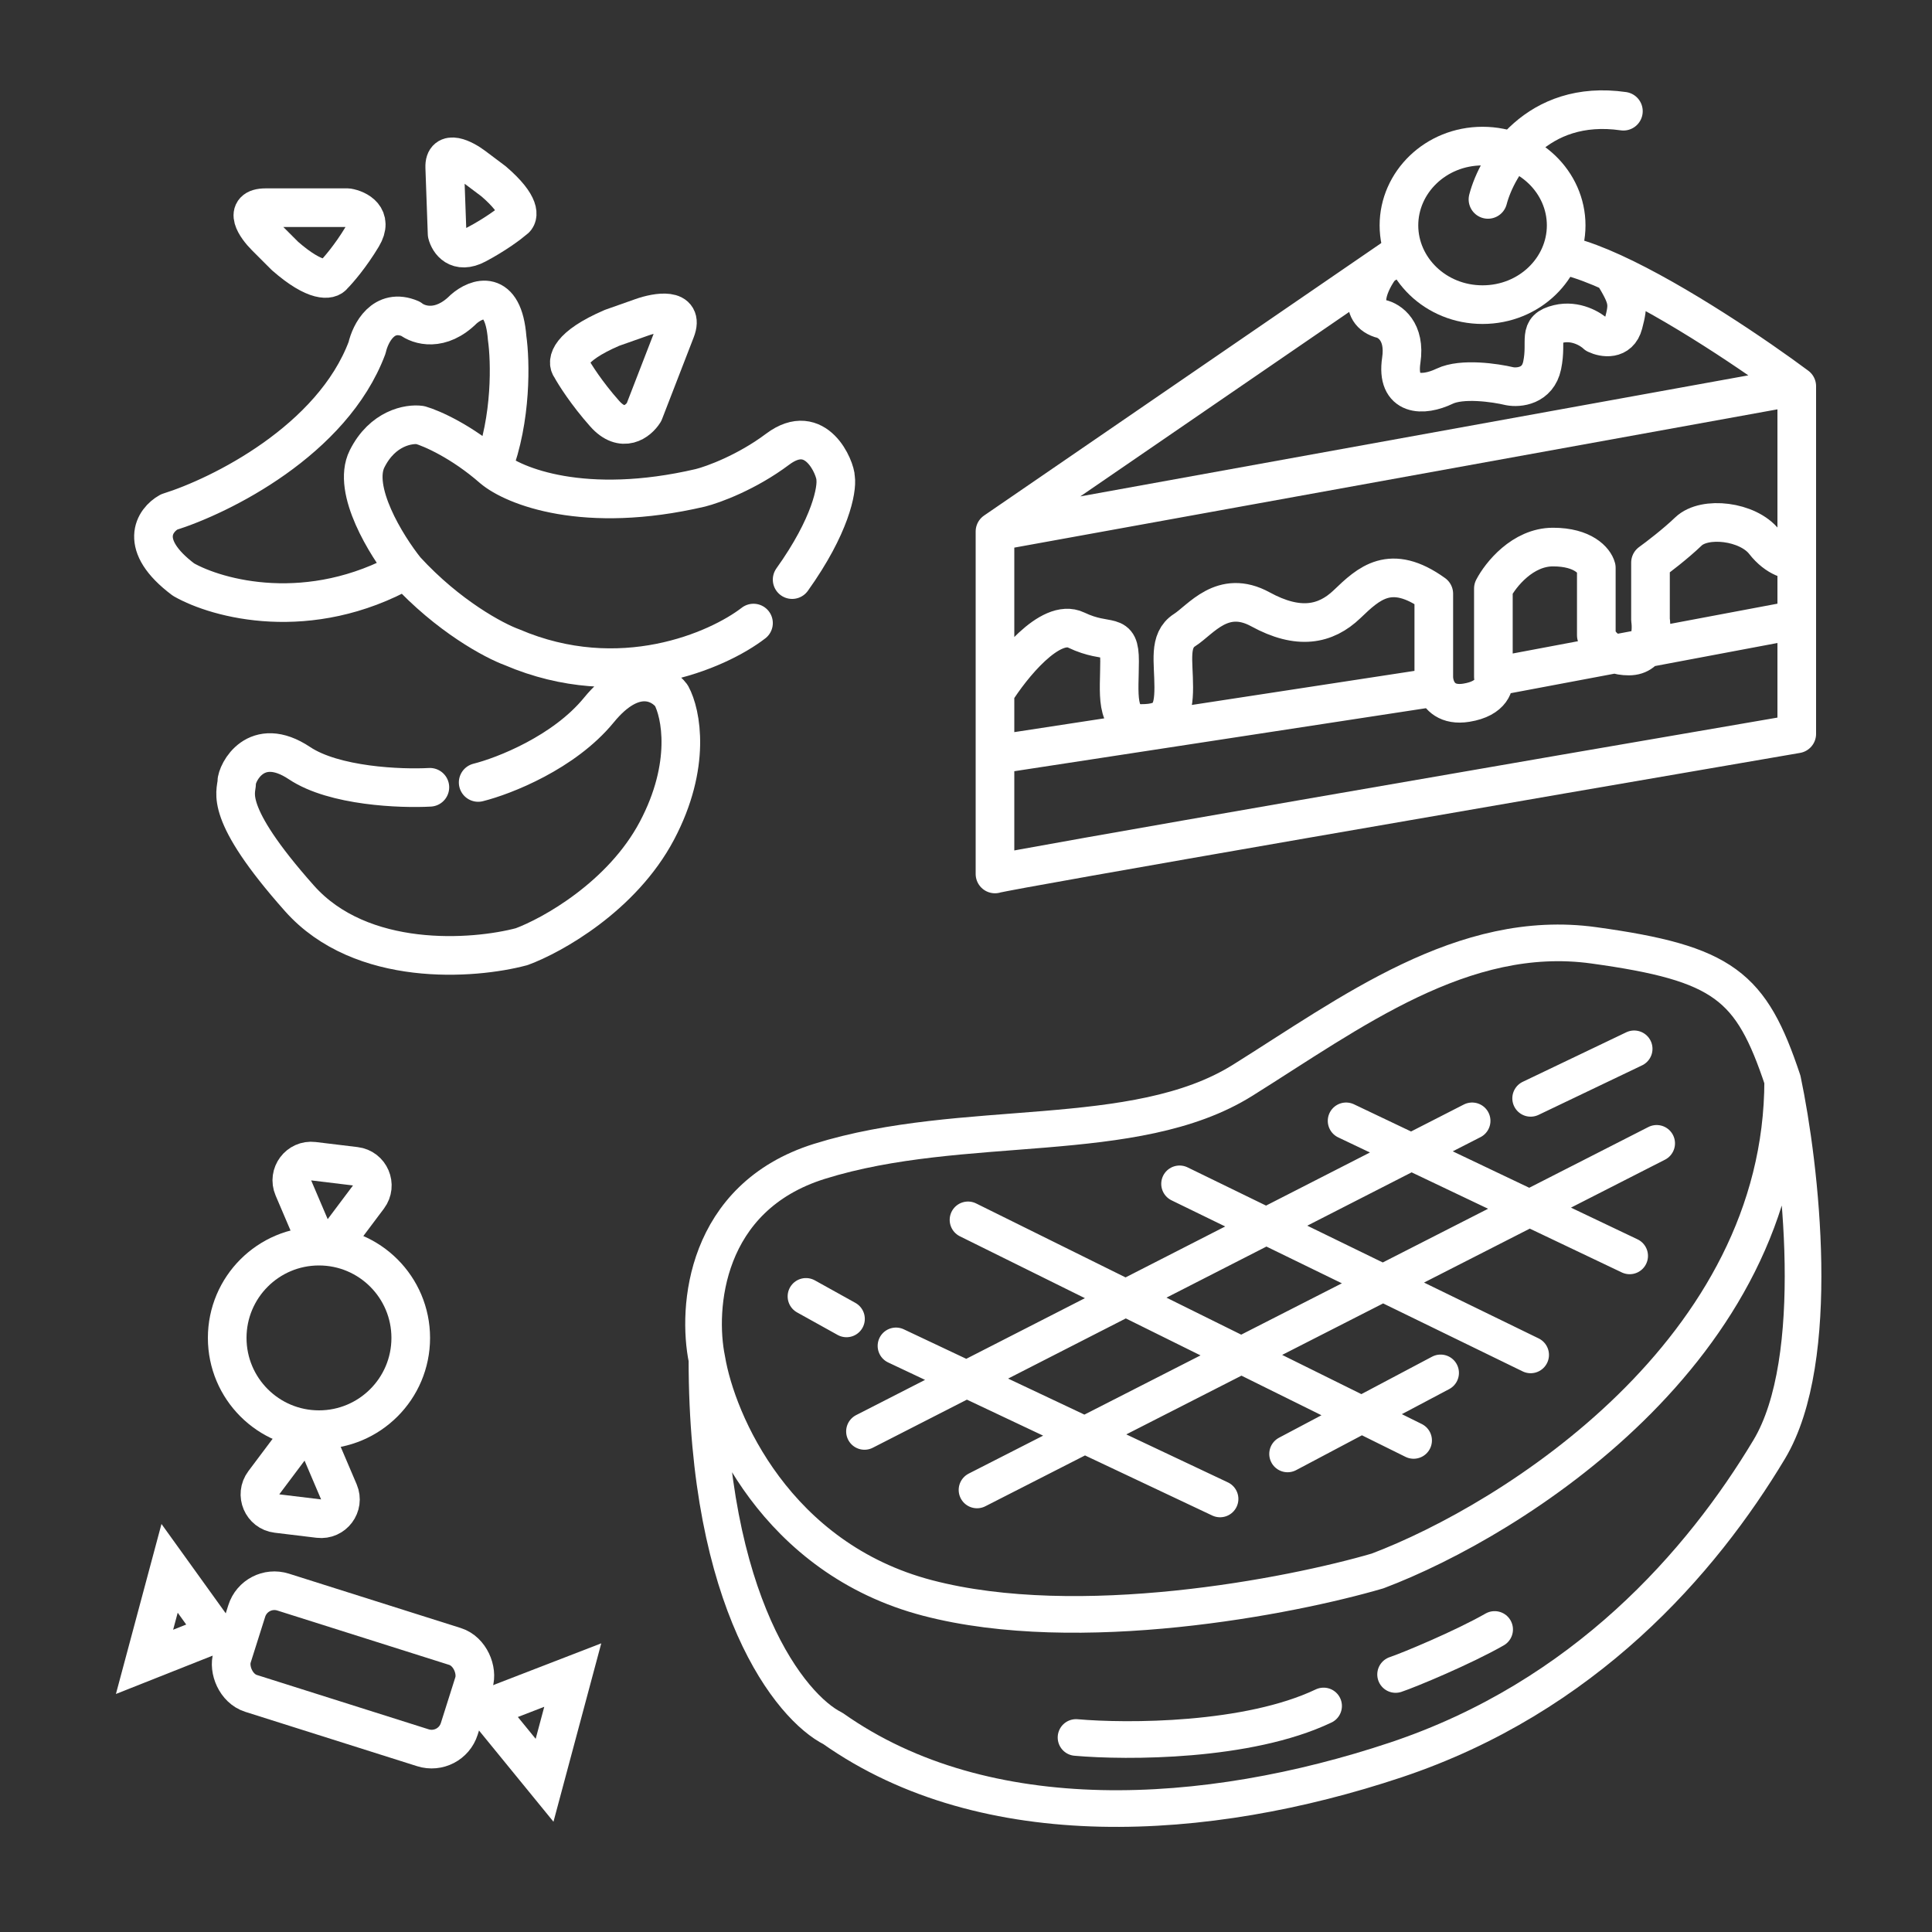
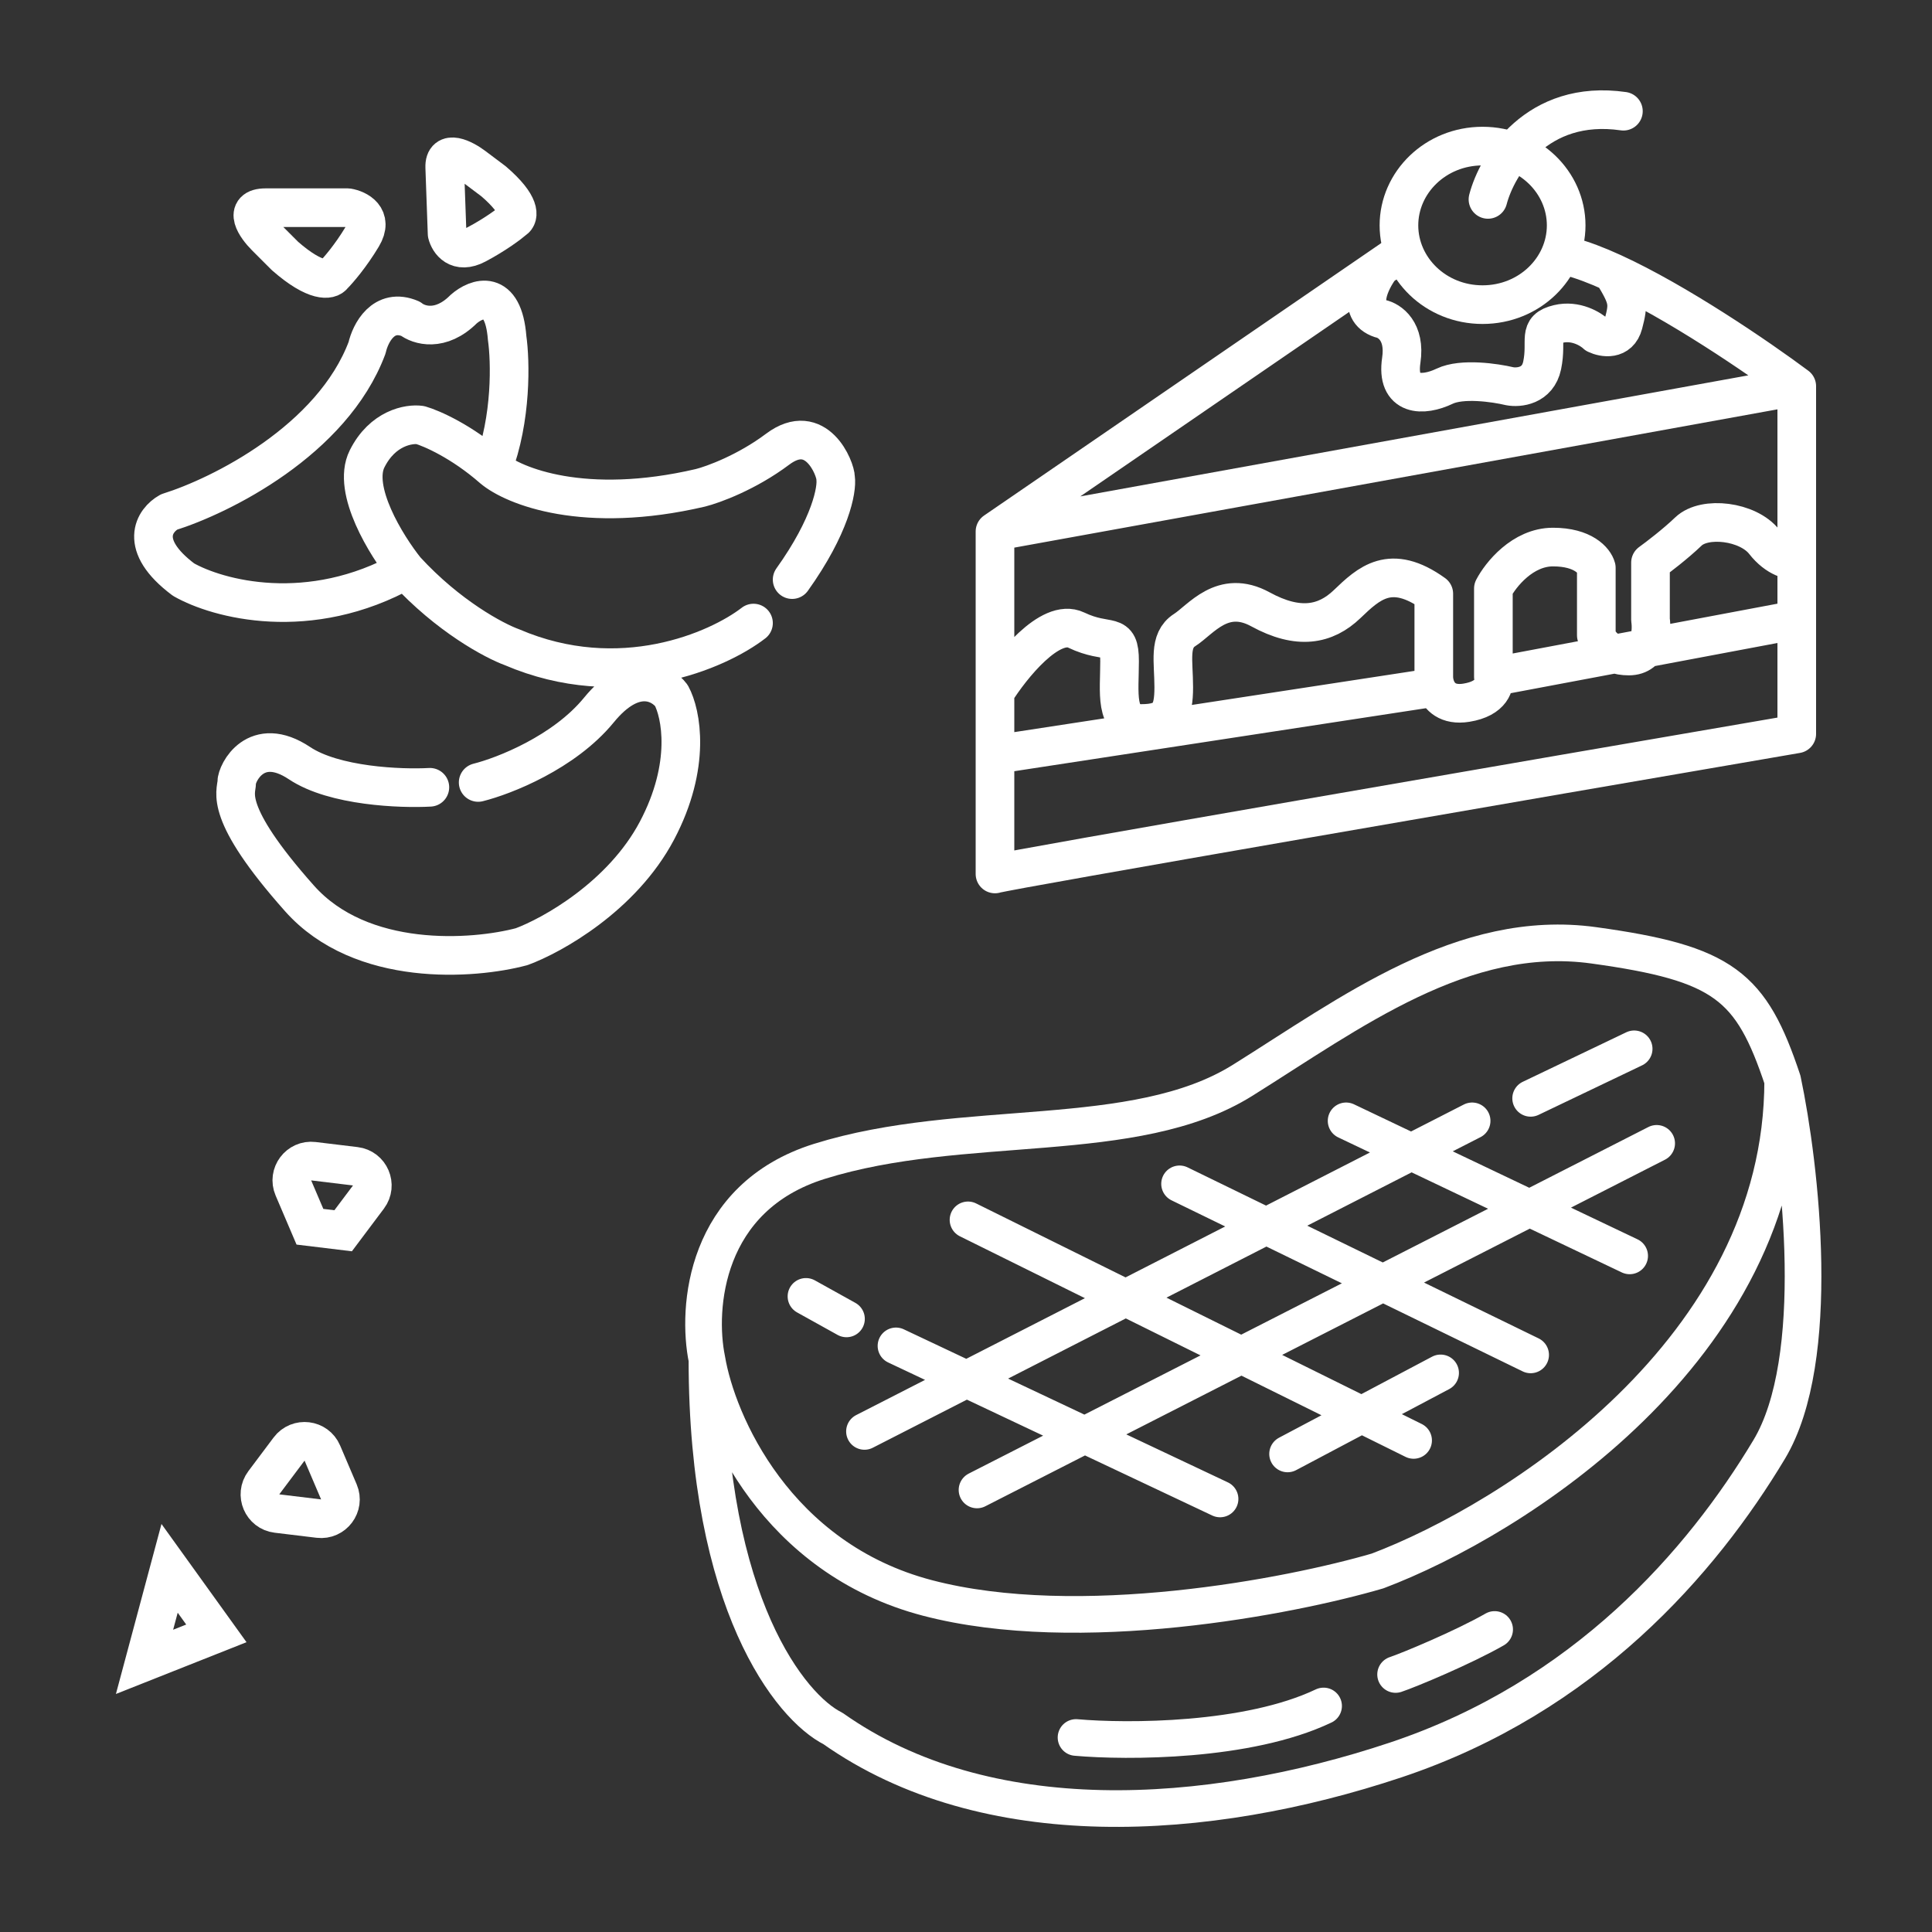
<svg xmlns="http://www.w3.org/2000/svg" width="100" height="100" viewBox="0 0 100 100" fill="none">
  <rect x="0" y="0" width="100" height="100" fill="#333333" stroke="none" />
  <path d="M25.5 24.25C26.5 21.65 26.417 18.667 26.25 17.5C26.05 14.9 24.667 15.417 24 16C22.8 17.2 21.667 16.833 21.25 16.5C19.85 15.9 19.167 17.25 19 18C17.2 22.8 11.417 25.667 8.75 26.5C8 26.917 7.1 28.2 9.5 30C11.25 31 16 32.3 21 29.5M25.5 24.25C23.9 22.85 22.334 22.167 21.75 22C21.167 21.917 19.8 22.15 19 23.75C18.2 25.35 20 28.25 21 29.5M25.5 24.25C26.584 25.167 30.25 26.65 36.251 25.25C36.917 25.083 38.651 24.45 40.251 23.25C42.251 21.75 43.251 24.25 43.251 24.75C43.334 25.333 43.001 27.2 41.001 30M21 29.5C23.201 31.9 25.584 33.167 26.5 33.5C32.1 35.9 37.167 33.667 39.001 32.25M22.25 40.75C20.75 40.833 17.3 40.7 15.501 39.5C13.251 38 12.251 40 12.251 40.5C12.251 41 11.501 42 15.501 46.5C18.701 50.1 24.5 49.667 27 49C28.584 48.417 32.2 46.4 34.001 43C35.8 39.6 35.251 36.917 34.751 36C34.251 35.333 32.8 34.55 31 36.75C29.201 38.95 26.084 40.167 24.75 40.5M14.751 13.25L13.751 12.25C13.251 11.75 12.55 10.75 13.751 10.75C14.95 10.75 17.084 10.75 18 10.75C18.5 10.833 19.351 11.25 18.75 12.25C18.151 13.25 17.5 14 17.25 14.25C17.084 14.5 16.351 14.65 14.751 13.25Z" stroke="white" stroke-width="2" stroke-linecap="round" stroke-linejoin="round" />
  <path d="M24.518 8.612L25.547 9.385C26.992 10.627 26.863 11.225 26.618 11.369C26.376 11.58 25.645 12.132 24.663 12.652C23.681 13.173 23.24 12.501 23.142 12.1L23.019 8.666C22.984 7.697 24.004 8.226 24.518 8.612Z" stroke="white" stroke-width="2" stroke-linecap="round" stroke-linejoin="round" />
-   <path d="M33.228 16.422L31.678 16.969C29.431 17.935 29.323 18.734 29.549 19.013C29.744 19.375 30.366 20.361 31.298 21.41C32.23 22.459 33.043 21.799 33.333 21.337L34.974 17.098C35.437 15.9 34.003 16.148 33.228 16.422Z" stroke="white" stroke-width="2" stroke-linecap="round" stroke-linejoin="round" />
  <path d="M93 19.99L51.5 27.51M93 19.99V28.987M93 19.99C90.975 18.481 86.782 15.623 83.466 14.109M51.5 27.51V35.836M51.5 27.51L71.467 13.813M72.25 13.275L71.467 13.813M81.223 13.275C81.887 13.445 82.65 13.736 83.466 14.109M51.5 35.836C52.341 34.493 54.36 31.969 55.706 32.613C57.389 33.419 57.949 32.613 57.949 34.225C57.949 35.836 57.669 37.448 59.071 37.448C60.473 37.448 60.753 36.91 60.753 35.568C60.753 34.225 60.473 33.15 61.314 32.613C62.155 32.076 63.277 30.465 65.24 31.539C67.203 32.613 68.605 32.345 69.726 31.27C70.848 30.196 71.97 29.122 74.213 30.733V35.031C74.213 35.184 74.24 35.376 74.31 35.568M51.5 35.836V39.059M77.297 35.031C77.391 35.389 77.241 36.158 75.895 36.373C74.933 36.527 74.487 36.049 74.31 35.568M77.297 35.031V30.465C77.671 29.748 78.811 28.316 80.382 28.316C81.952 28.316 82.531 29.032 82.625 29.39V32.882C82.719 33.24 83.186 33.956 84.307 33.956C85.429 33.956 85.522 32.703 85.429 32.076V29.122C85.803 28.853 86.719 28.155 87.392 27.51C88.233 26.704 90.476 26.973 91.318 28.047C91.99 28.907 92.72 29.032 93 28.987M77.297 35.031L93 32.076M93 28.987V32.076M71.467 13.813C70.926 14.529 70.168 16.069 71.467 16.498C71.915 16.588 72.755 17.143 72.53 18.647C72.25 20.527 73.652 20.527 74.774 19.99C75.671 19.56 77.391 19.811 78.138 19.99C78.606 20.079 79.597 19.99 79.821 18.916C80.101 17.573 79.54 17.035 80.662 16.767C81.559 16.552 82.345 17.035 82.625 17.304C82.999 17.483 83.803 17.626 84.027 16.767C84.307 15.693 84.307 15.479 83.466 14.109M51.5 39.059V45.236C52.173 45.022 79.447 40.313 93 37.985V32.076M51.5 39.059L74.31 35.568" stroke="white" stroke-width="2" stroke-linecap="round" stroke-linejoin="round" />
  <path d="M81.065 11.665C81.065 13.89 79.168 15.768 76.737 15.768C74.306 15.768 72.409 13.89 72.409 11.665C72.409 9.439 74.306 7.562 76.737 7.562C79.168 7.562 81.065 9.439 81.065 11.665Z" stroke="white" stroke-width="2" stroke-linecap="round" stroke-linejoin="round" />
  <path d="M77.017 10.321C77.484 8.531 79.54 5.111 84.027 5.756" stroke="white" stroke-width="2" stroke-linecap="round" stroke-linejoin="round" />
  <path d="M55.695 89.932C58.336 90.165 64.595 90.165 68.509 88.301M72.236 86.671C72.935 86.438 75.731 85.273 77.362 84.341M50.57 77.119L85.749 59.18M44.745 74.09L76.197 58.015M79.226 56.85L84.584 54.287M69.674 58.015L84.351 65.004M61.054 61.276L79.226 70.129M50.104 63.14L73.168 74.556M66.645 75.255L74.566 71.061M41.717 67.101L43.814 68.266M46.376 69.663L63.15 77.585" stroke="white" stroke-width="1.897" stroke-linecap="round" stroke-linejoin="round" />
  <path d="M36.591 70.362C36.048 67.722 36.452 61.975 42.416 60.111C49.871 57.782 58.724 59.413 64.315 55.918C69.906 52.423 75.731 47.997 82.487 48.929C89.243 49.861 90.641 51.026 92.272 55.918M36.591 70.362C36.591 83.036 40.94 88.379 43.114 89.466C51.036 95.058 62.451 94.359 72.236 91.097C82.021 87.835 88.079 80.846 91.573 75.022C94.369 70.362 93.204 60.344 92.272 55.918M36.591 70.362C37.135 73.624 40.179 80.66 48.007 82.71C55.835 84.76 66.8 82.632 71.304 81.312C78.293 78.672 92.272 69.897 92.272 55.918" stroke="white" stroke-width="1.897" stroke-linecap="round" stroke-linejoin="round" />
-   <circle cx="16.51" cy="69.25" r="4.75" stroke="white" stroke-width="2" />
-   <rect x="13.224" y="81.954" width="12.328" height="5.5" rx="1.5" transform="rotate(17.553 13.224 81.954)" stroke="white" stroke-width="2" />
-   <path d="M28.187 92.147L25.157 88.436L29.646 86.701L28.187 92.147Z" stroke="white" stroke-width="2" />
  <path d="M8.778 81.177L11.199 84.543L7.481 86.017L8.778 81.177Z" stroke="white" stroke-width="2" />
  <path d="M16.684 75.21L17.54 77.217C17.842 77.925 17.264 78.694 16.5 78.602L14.334 78.34C13.57 78.248 13.193 77.362 13.655 76.747L14.964 75.002C15.427 74.387 16.382 74.502 16.684 75.21Z" stroke="white" stroke-width="2" />
-   <path d="M16.042 63.496L15.186 61.489C14.883 60.781 15.461 60.012 16.225 60.104L18.391 60.366C19.155 60.458 19.533 61.343 19.071 61.959L17.761 63.704C17.299 64.32 16.344 64.204 16.042 63.496Z" stroke="white" stroke-width="2" />
+   <path d="M16.042 63.496L15.186 61.489C14.883 60.781 15.461 60.012 16.225 60.104L18.391 60.366C19.155 60.458 19.533 61.343 19.071 61.959L17.761 63.704Z" stroke="white" stroke-width="2" />
</svg>